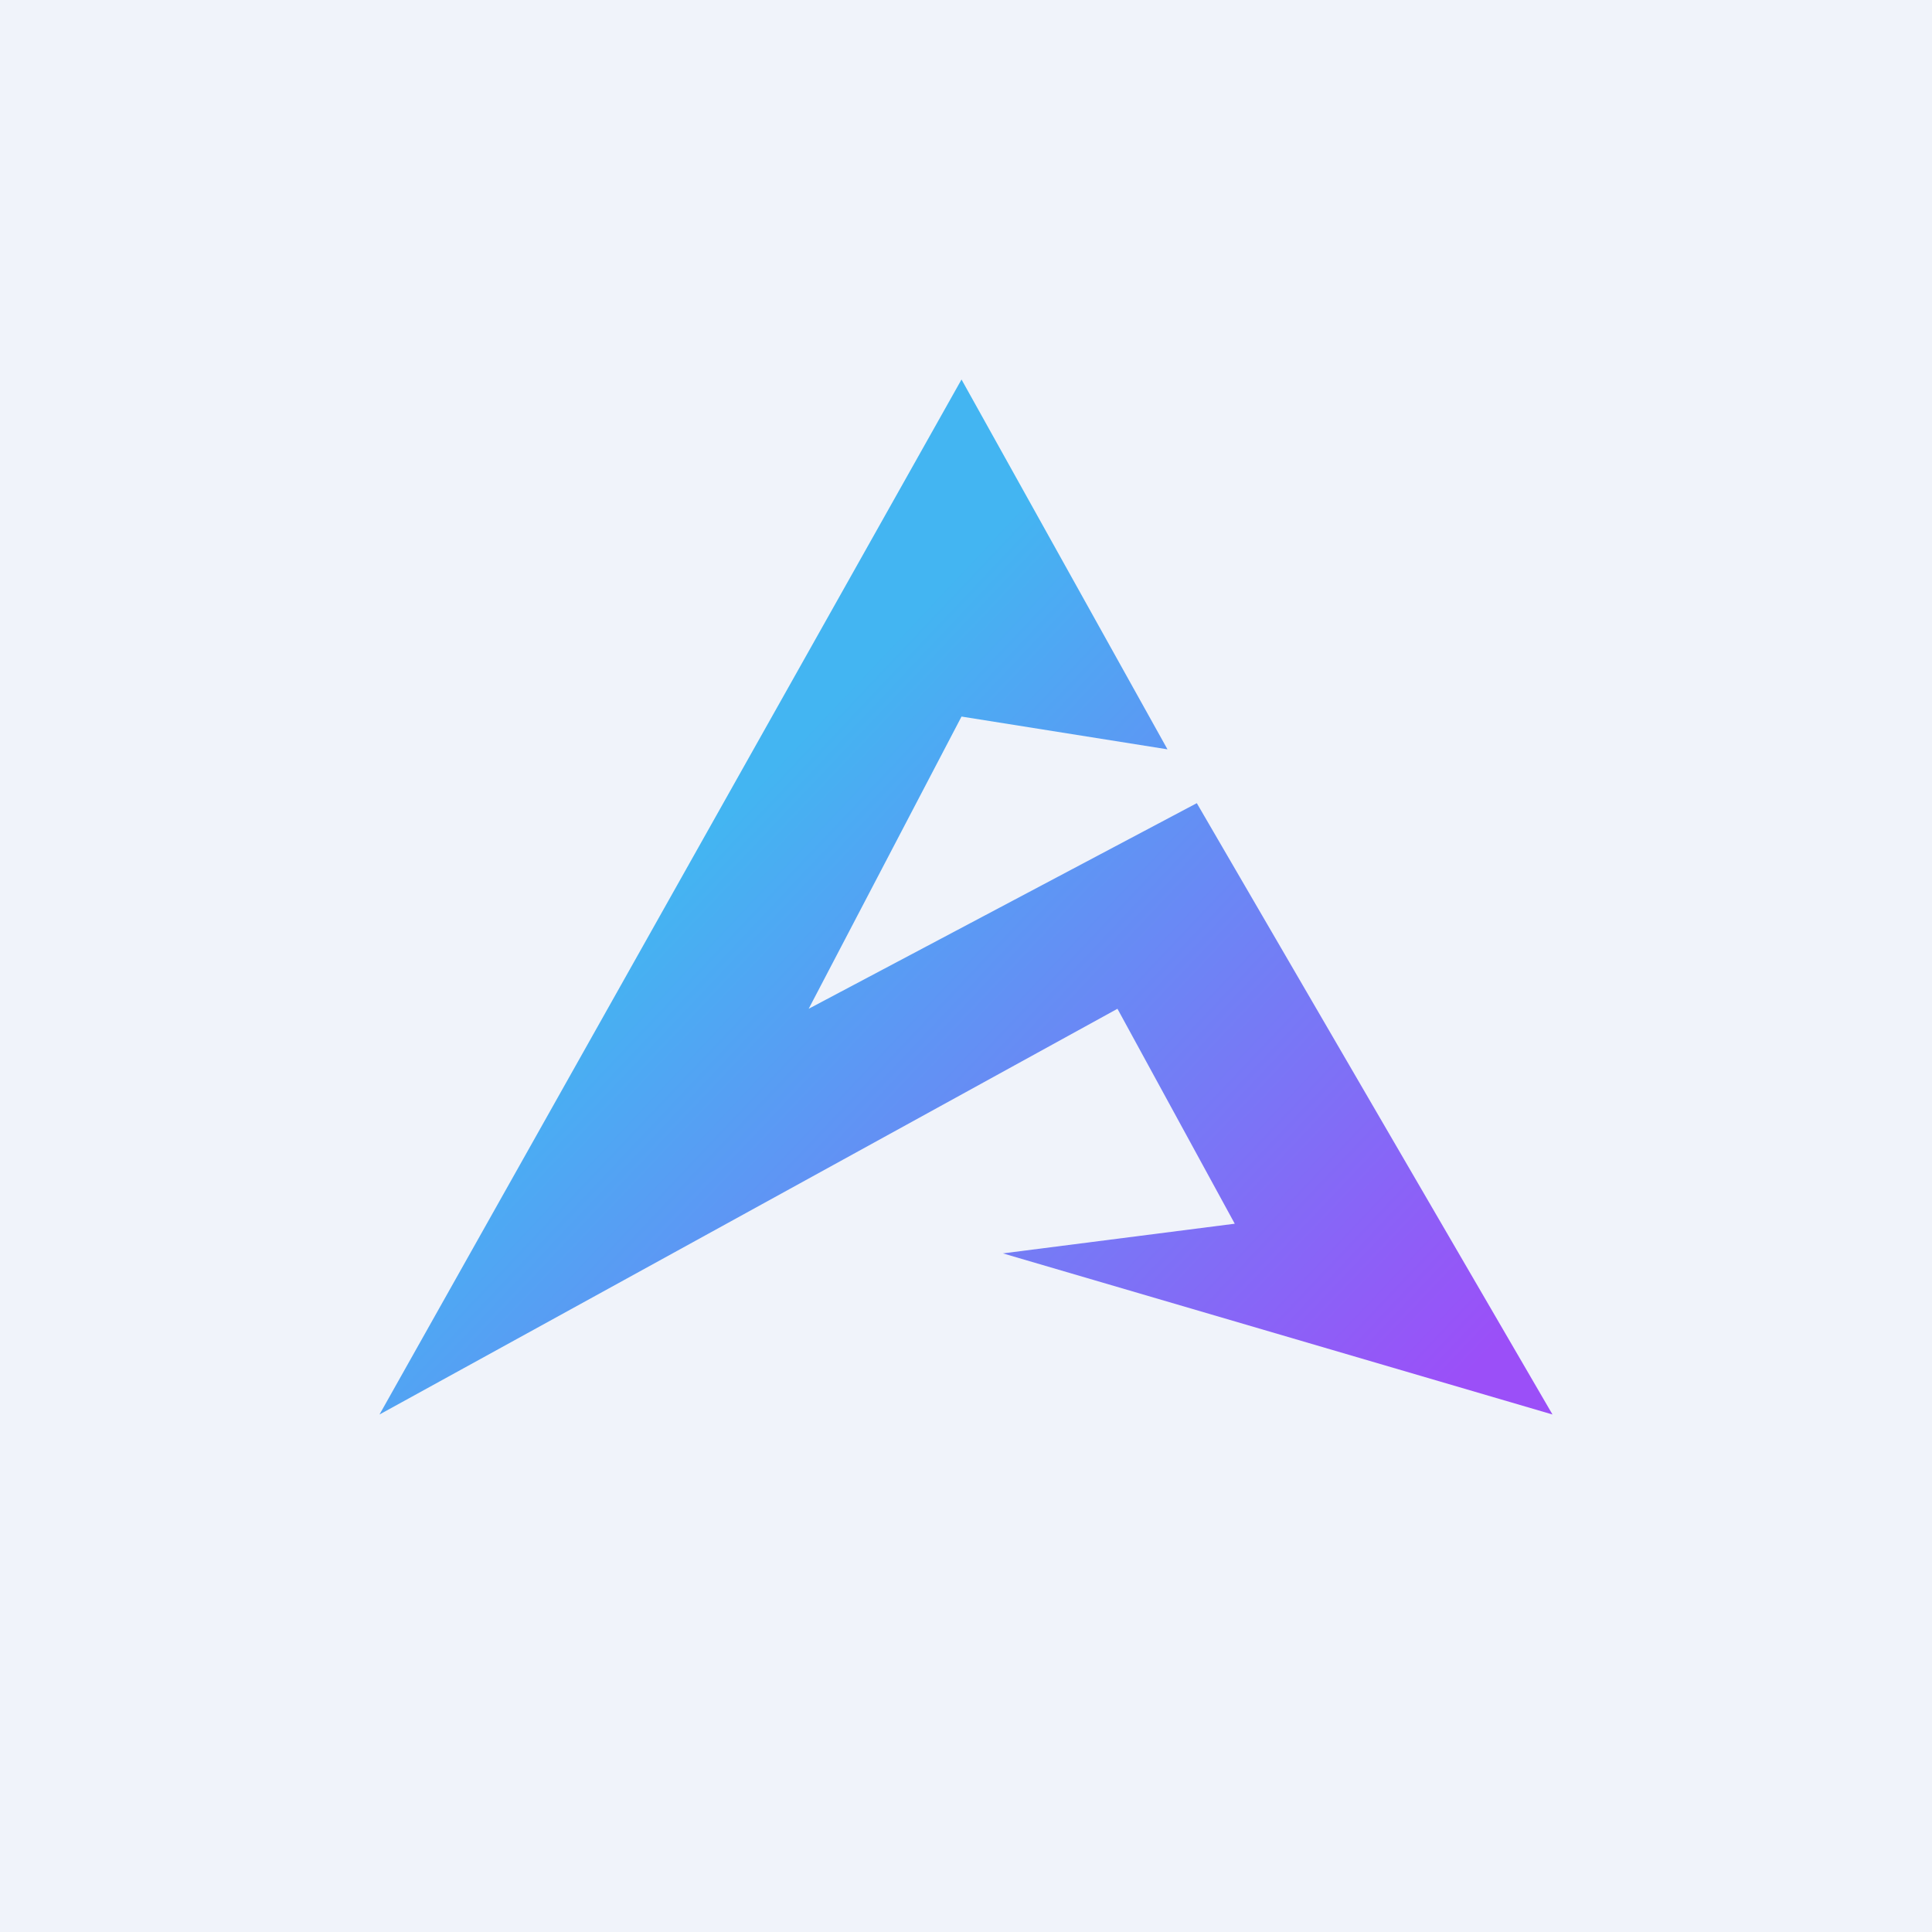
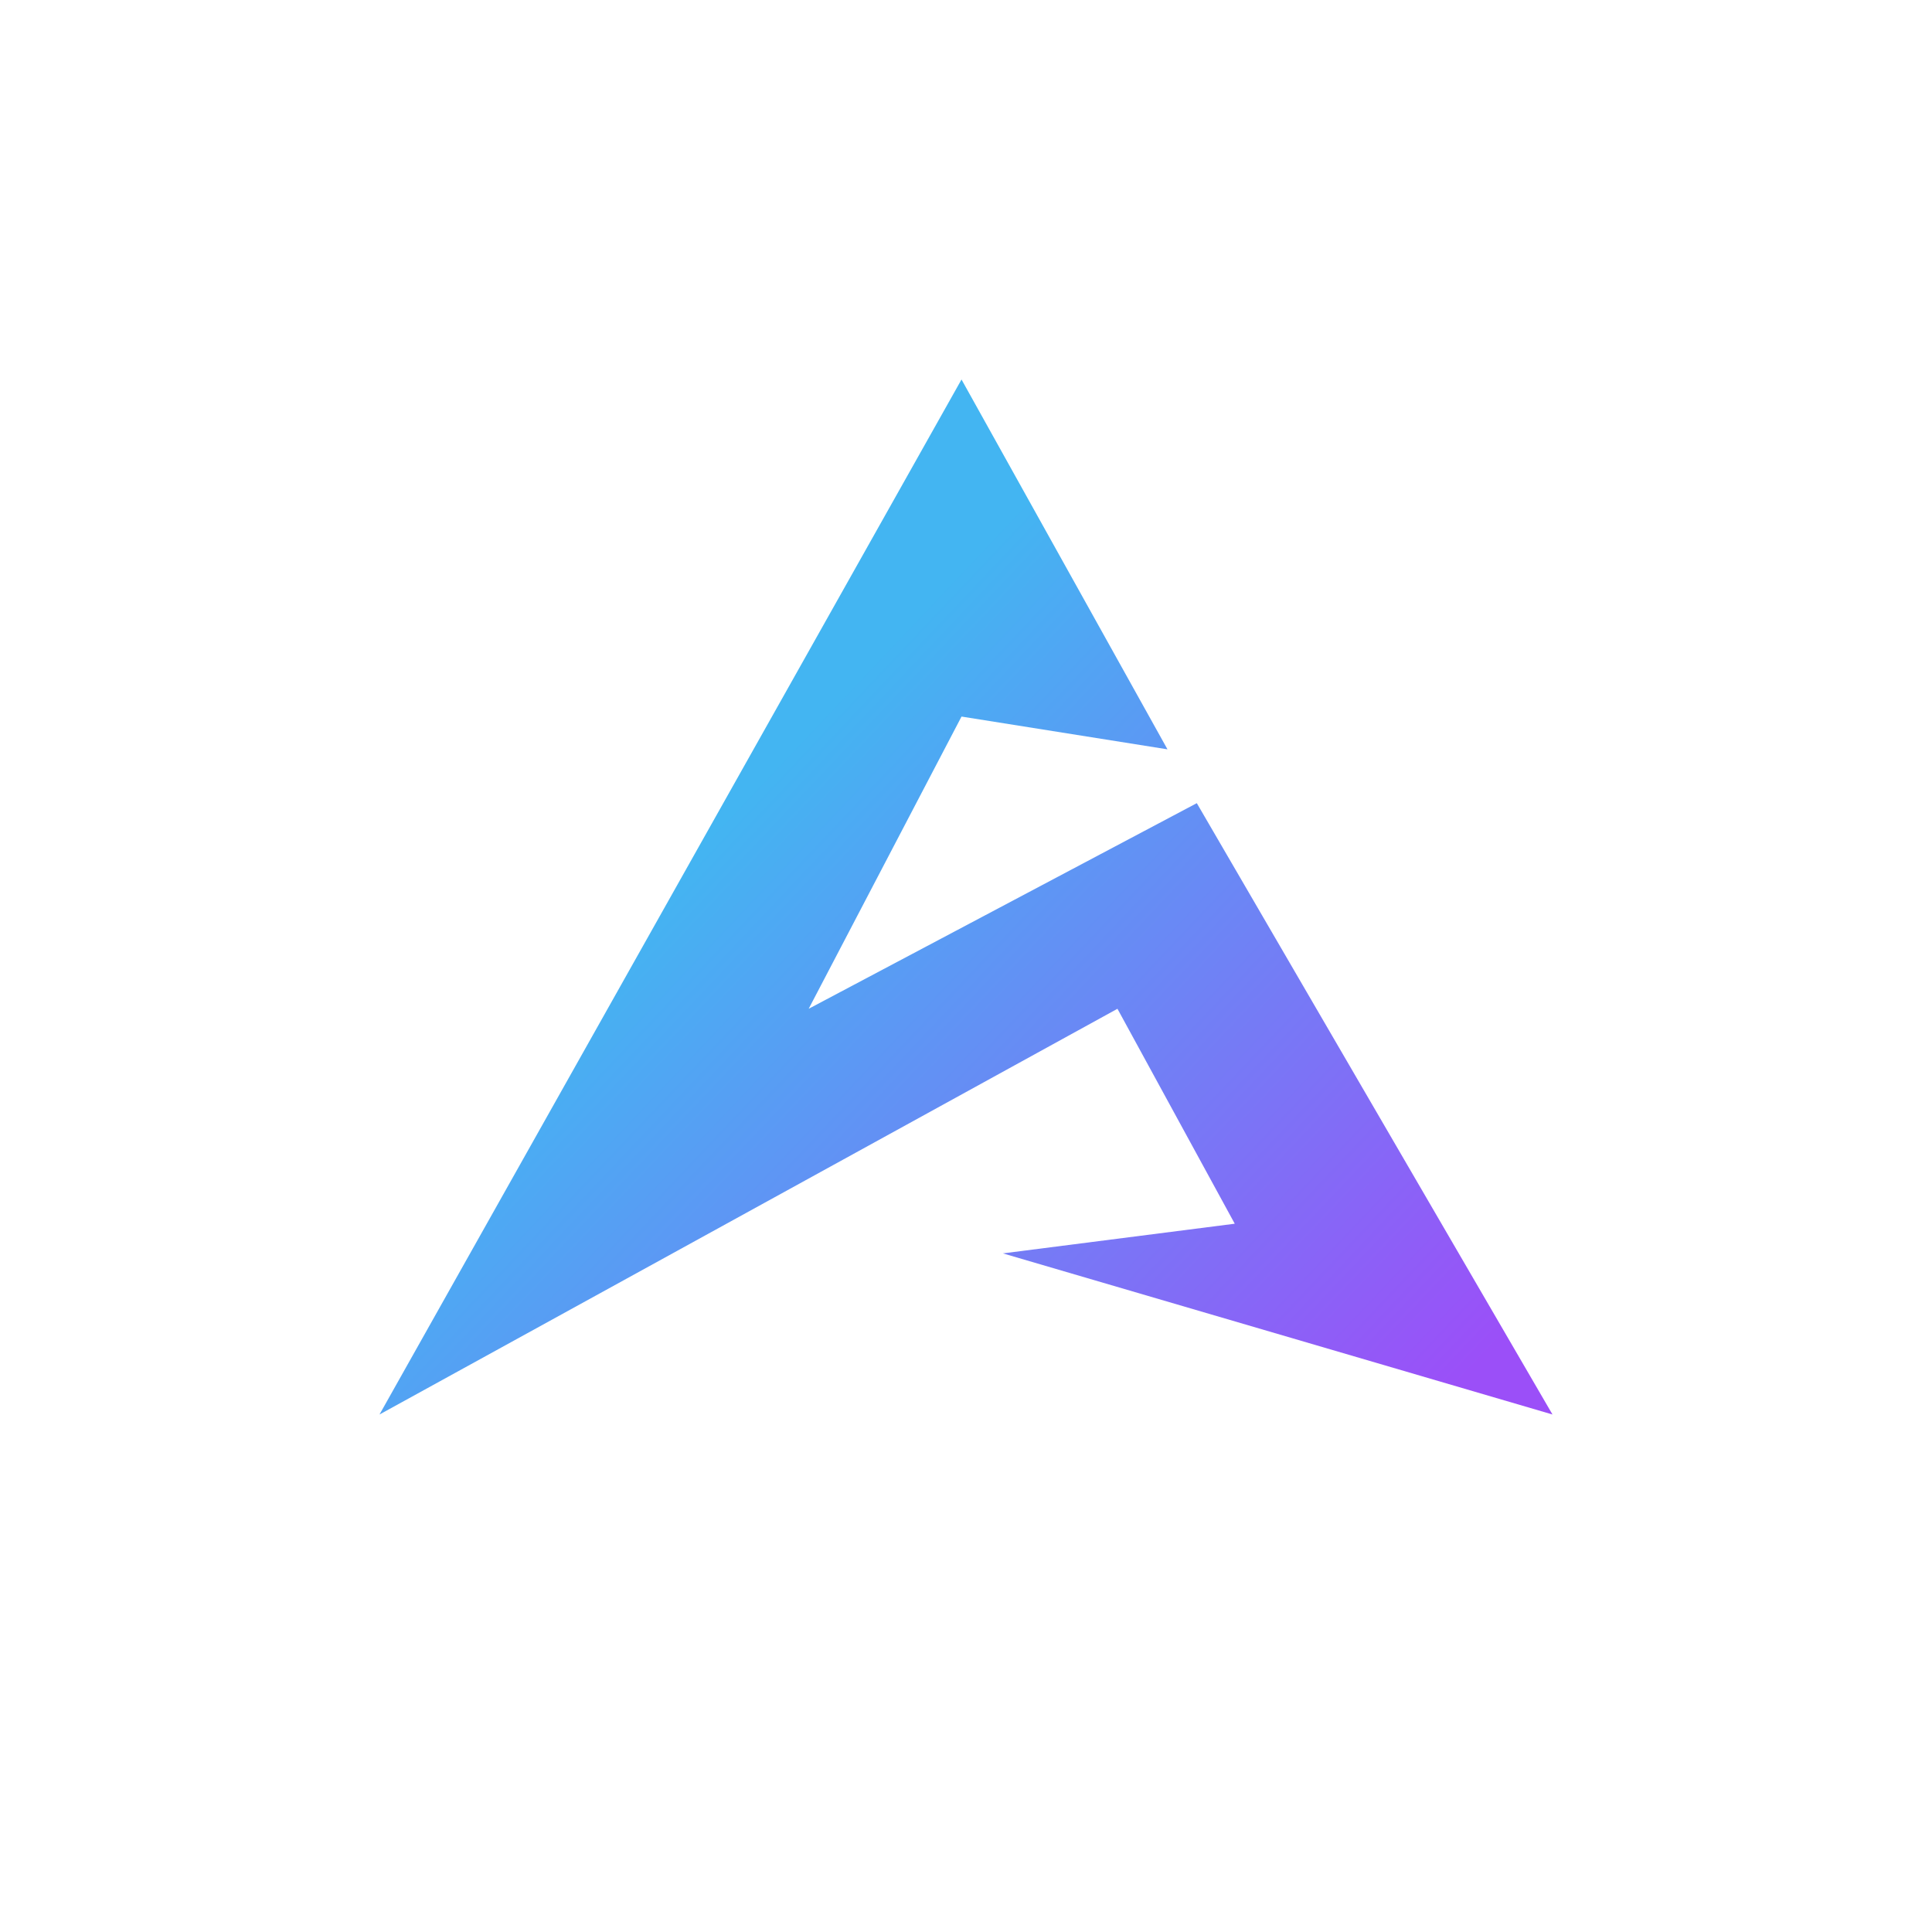
<svg xmlns="http://www.w3.org/2000/svg" width="56" height="56" viewBox="0 0 56 56">
-   <path fill="#F0F3FA" d="M0 0h56v56H0z" />
  <path d="M27.87 11 11 41l21.39-11.76 3.4 6.23-6.72.86L45 41 34.69 23.28l-11.25 5.96 4.43-8.47 5.97.95L27.87 11Z" fill="url(#a)" />
  <defs>
    <linearGradient id="a" x1="23.53" y1="21.03" x2="42.97" y2="39.42" gradientUnits="userSpaceOnUse">
      <stop stop-color="#43B5F2" />
      <stop offset="1" stop-color="#9B4FF8" />
    </linearGradient>
  </defs>
</svg>